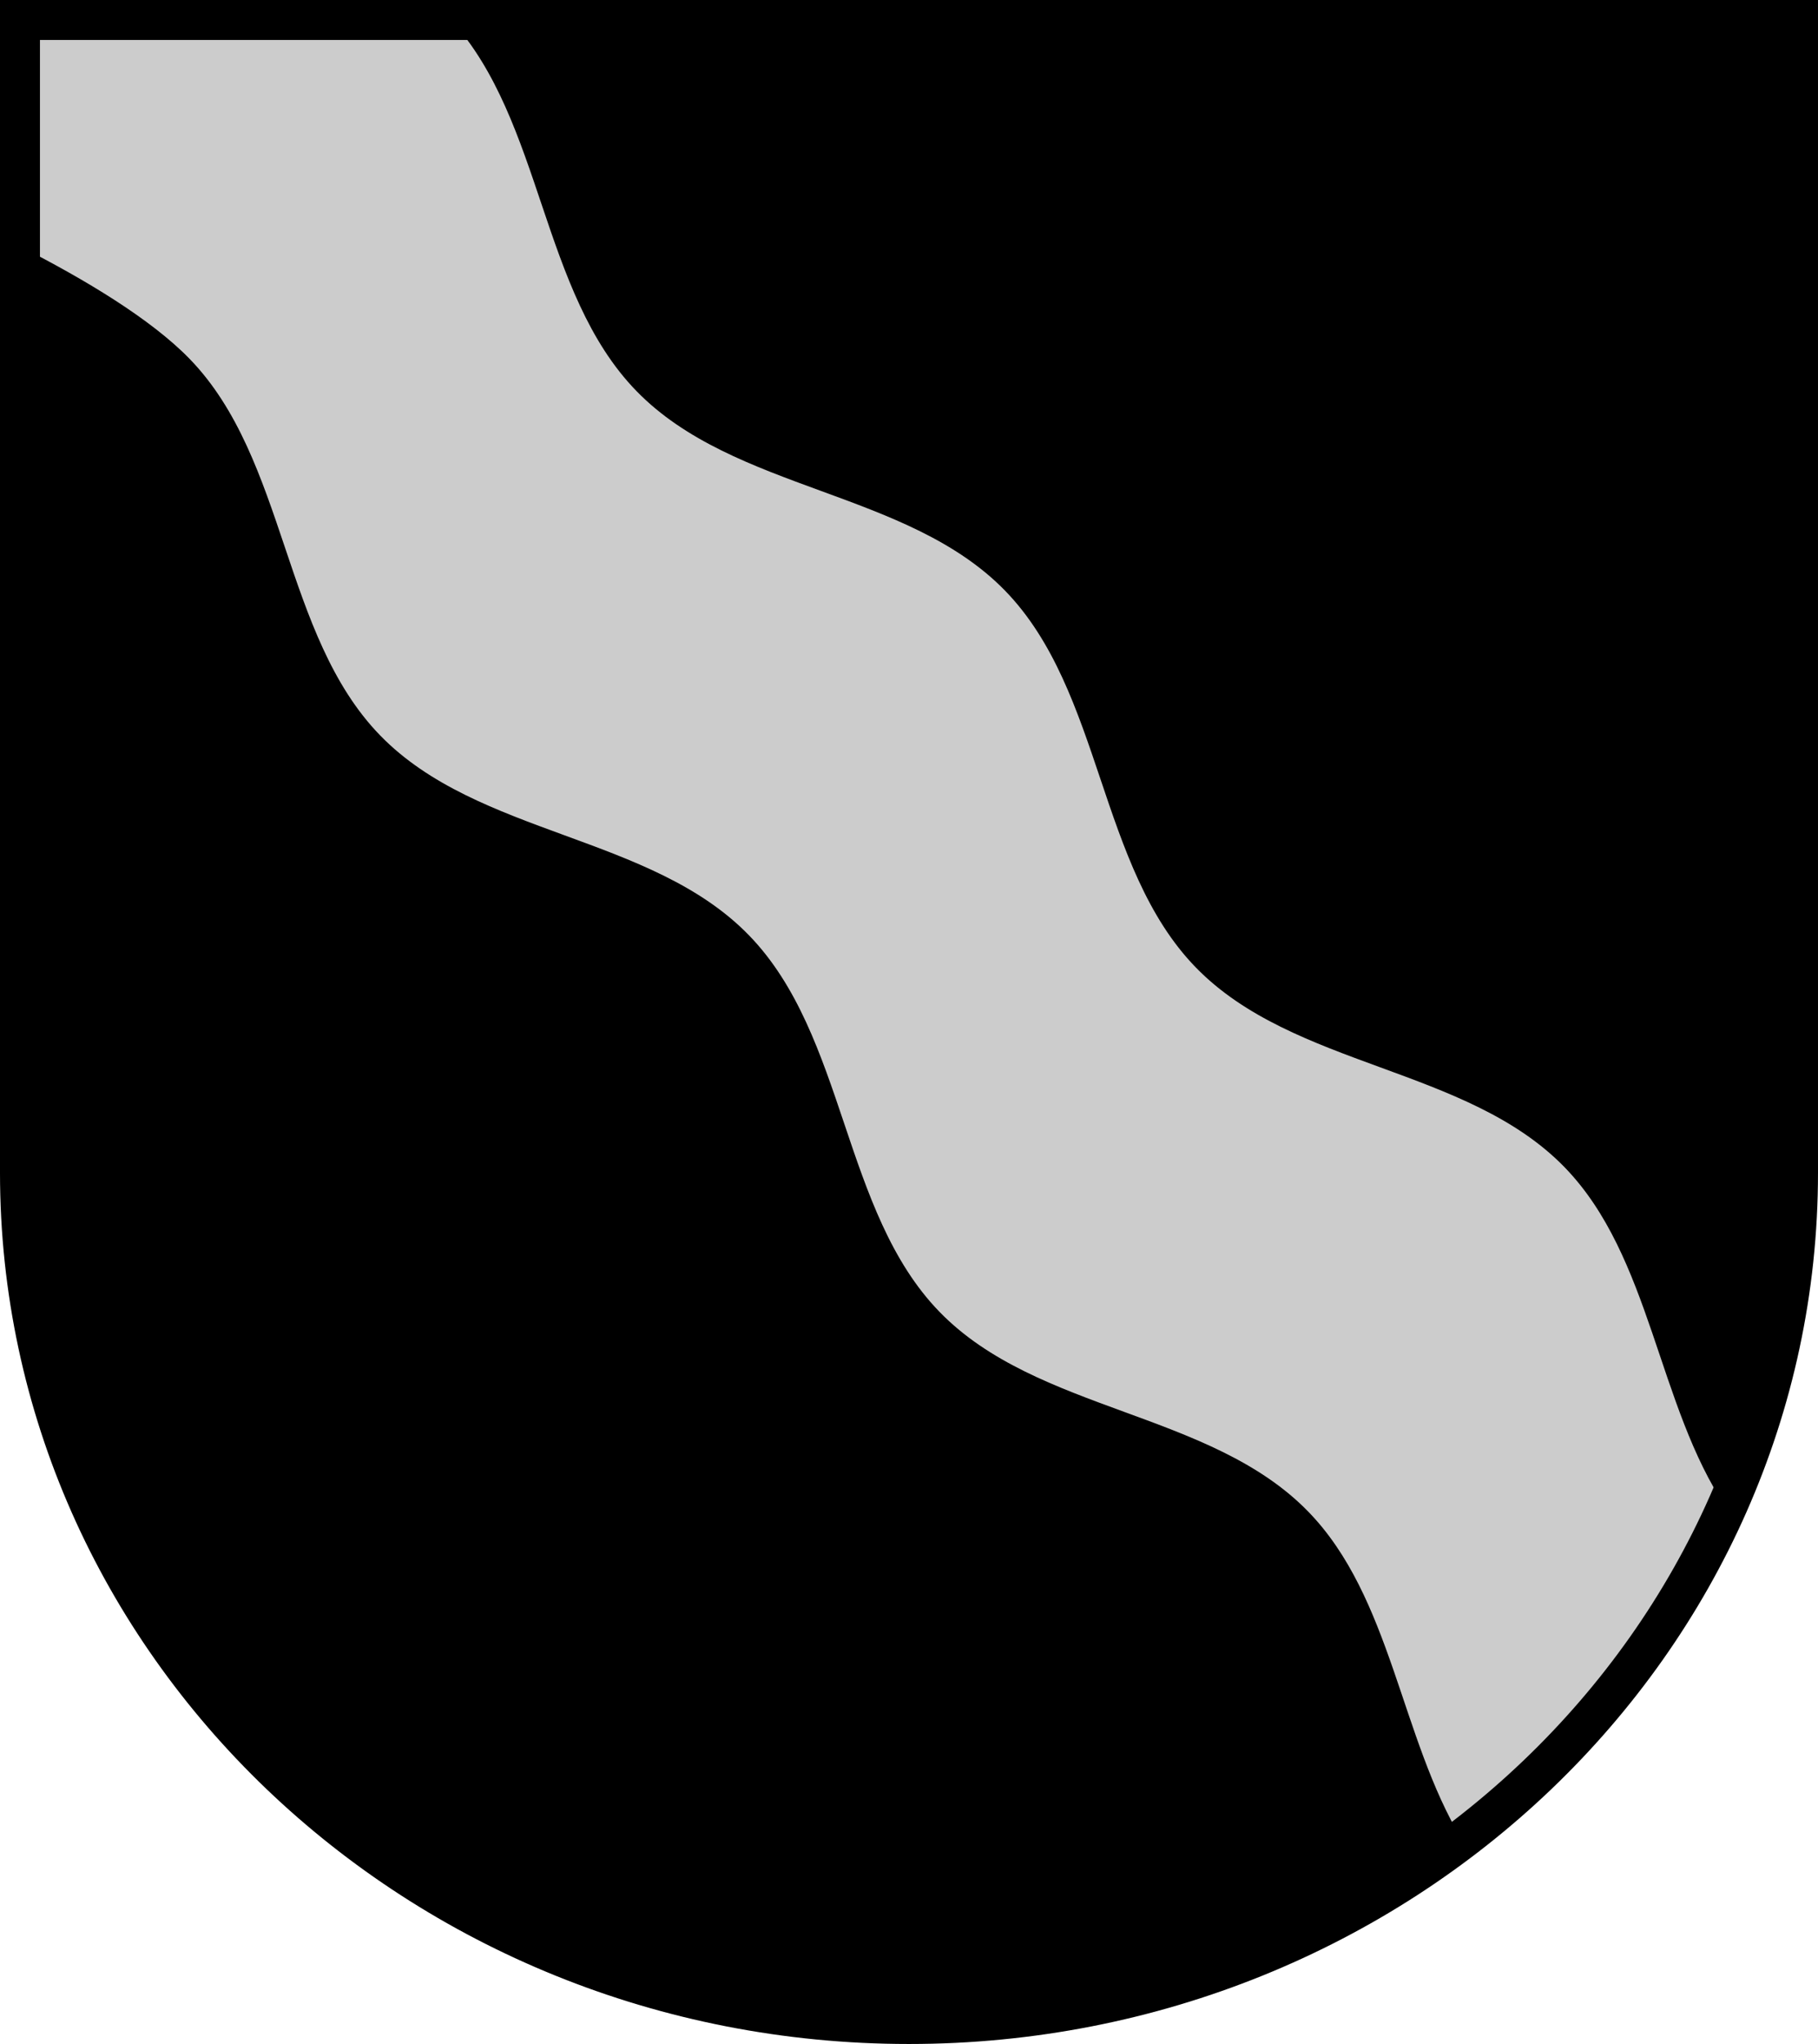
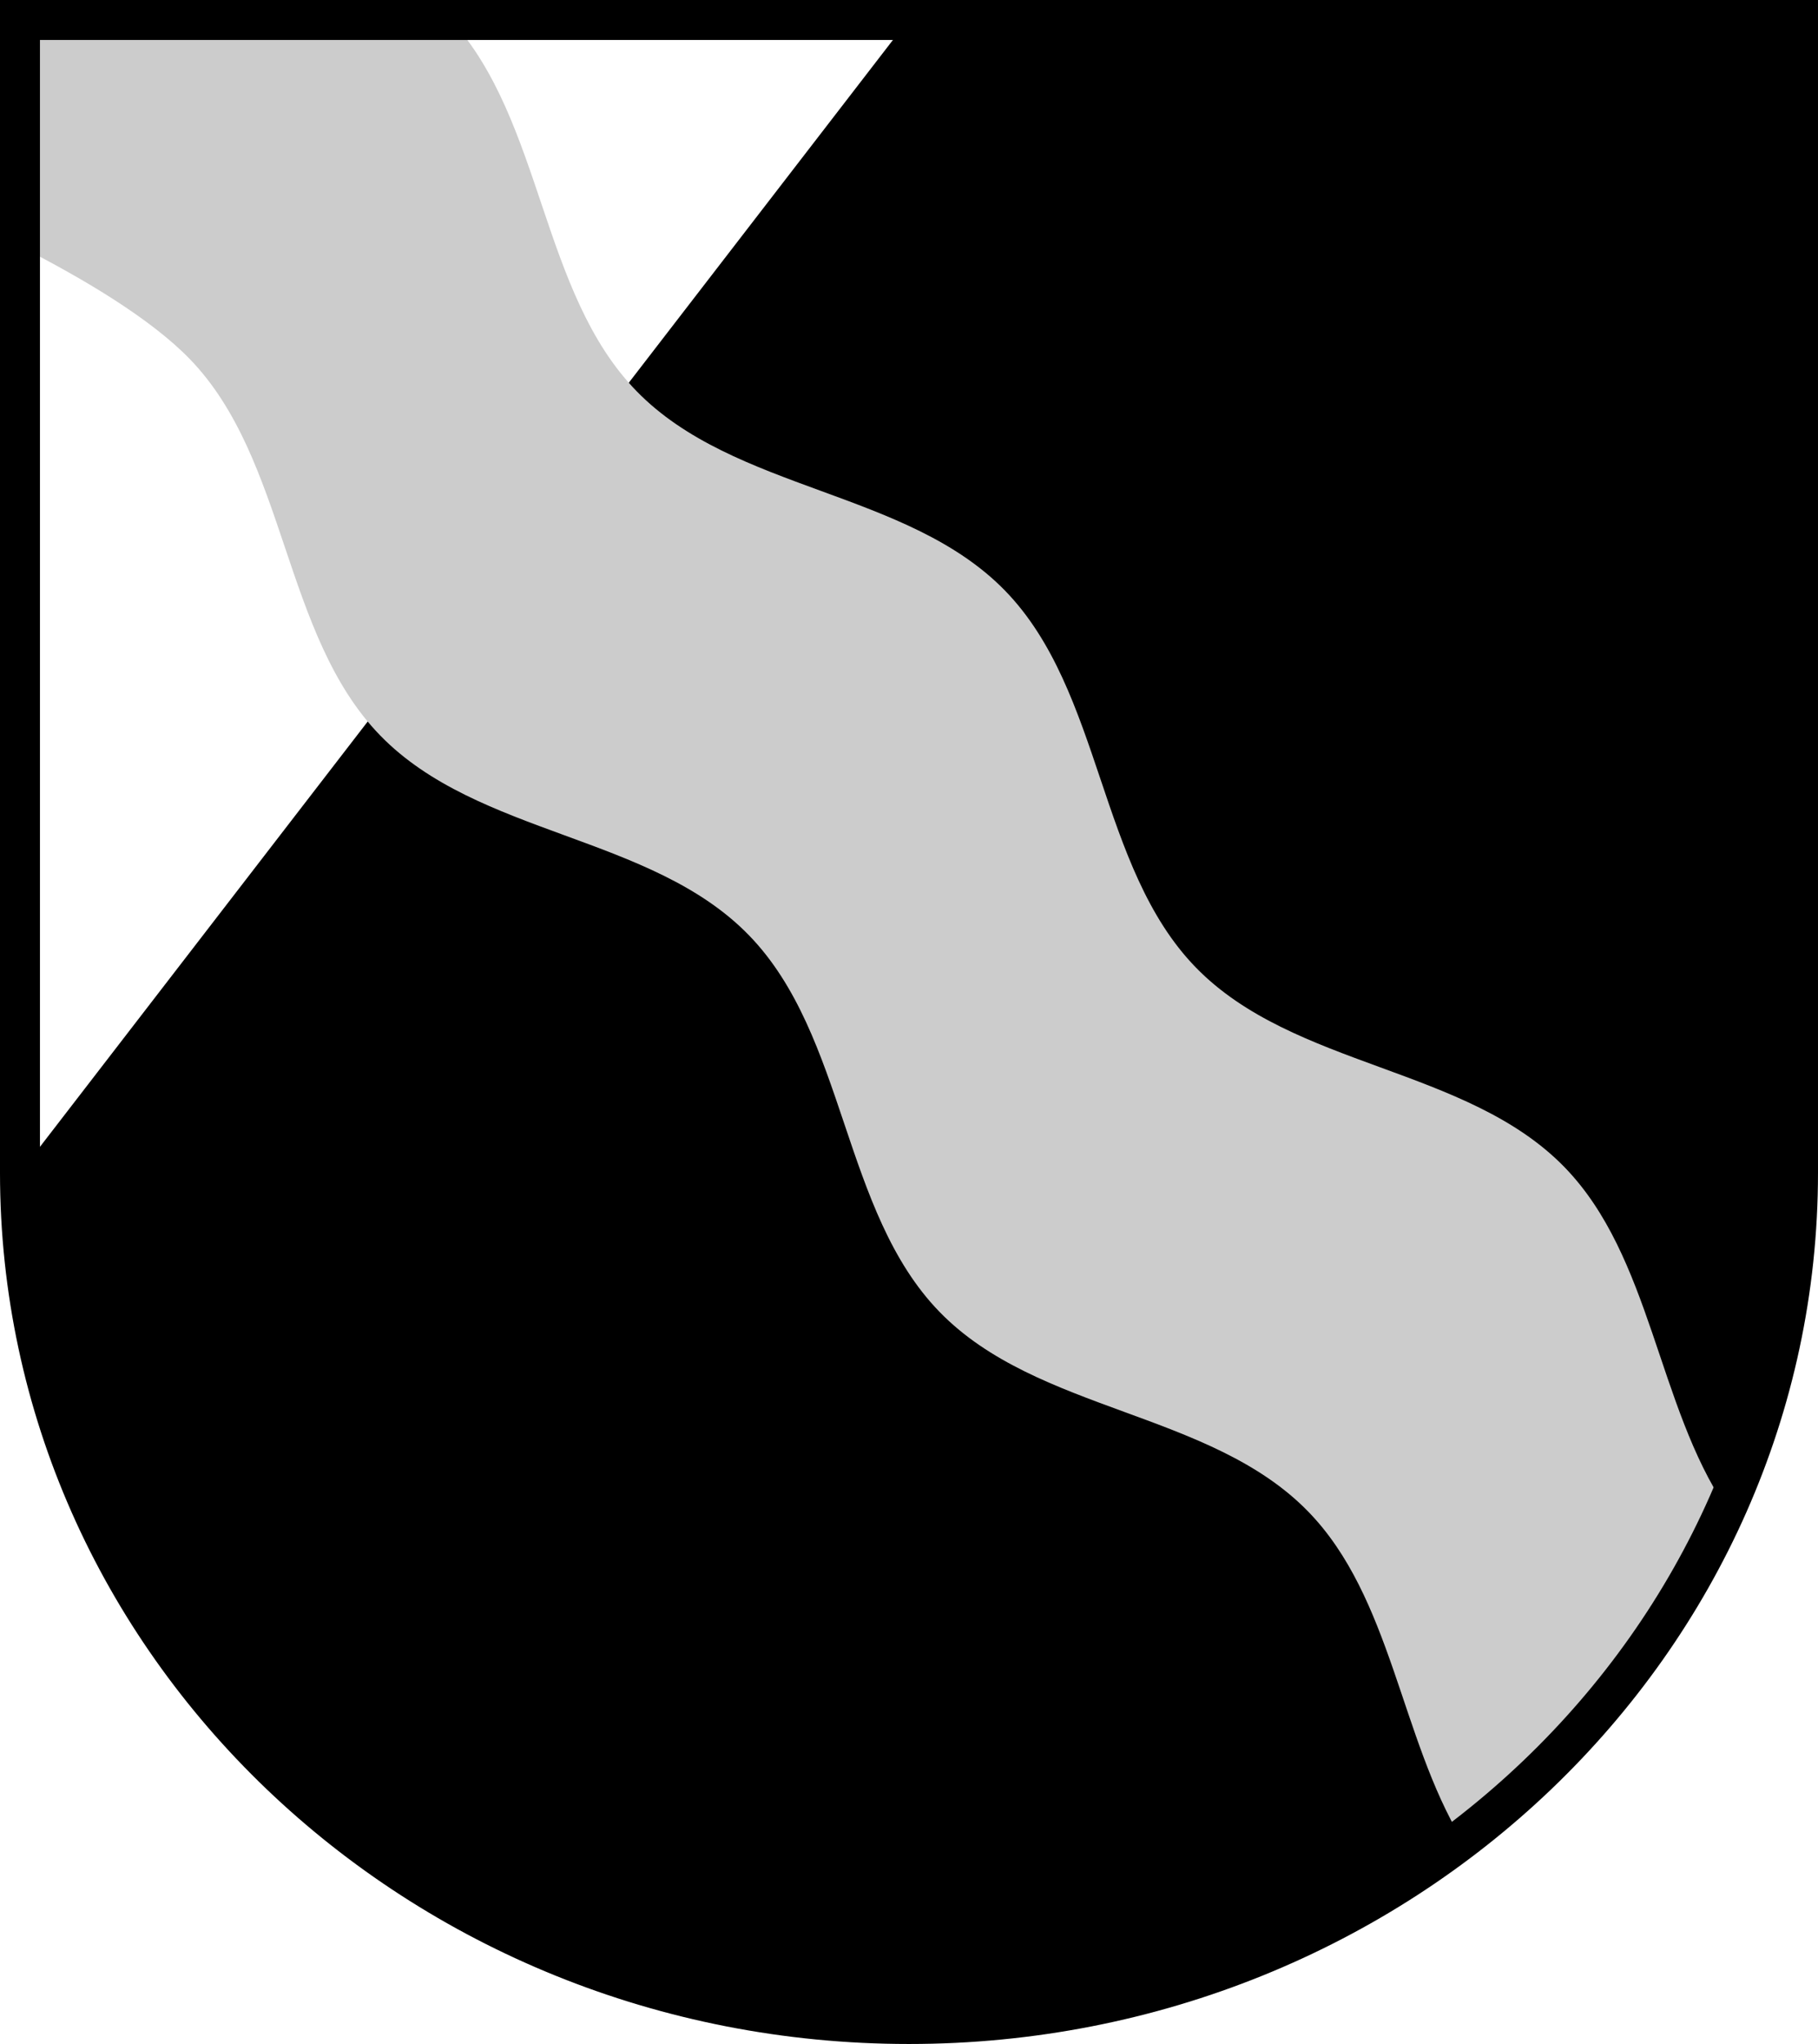
<svg xmlns="http://www.w3.org/2000/svg" xmlns:ns1="http://sodipodi.sourceforge.net/DTD/sodipodi-0.dtd" xmlns:ns2="http://www.inkscape.org/namespaces/inkscape" xmlns:xlink="http://www.w3.org/1999/xlink" version="1.1" id="svg2" width="534" height="600" viewBox="0 0 534 600" ns1:docname="Wolkersdorf.svg" ns2:version="1.0.1 (3bc2e813f5, 2020-09-07)">
  <defs id="defs6">
    <clipPath id="SVGID_2_">
      <use xlink:href="#SVGID_1_" overflow="visible" id="use9" x="0" y="0" width="100%" height="100%" />
    </clipPath>
-     <rect id="rect1261" x="-176.134" y="-213.811" width="406.504" height="492.75" />
  </defs>
  <ns1:namedview pagecolor="#ffffff" bordercolor="#666666" borderopacity="1" objecttolerance="10" gridtolerance="10" guidetolerance="10" ns2:pageopacity="0" ns2:pageshadow="2" ns2:window-width="1920" ns2:window-height="1001" id="namedview4" showgrid="false" ns2:zoom="0.5" ns2:cx="214.07635" ns2:cy="314.09449" ns2:window-x="-9" ns2:window-y="-9" ns2:window-maximized="1" ns2:current-layer="g10" ns2:document-rotation="0" />
  <g ns2:groupmode="layer" ns2:label="Image" id="g10">
    <g id="g20" style="opacity:0.401;stroke:#000000;stroke-width:9.066;stroke-miterlimit:4;stroke-dasharray:none;stroke-opacity:1" transform="matrix(1.295,0,0,1.295,231.899,280.682)">
      <g id="g18" style="stroke:#000000;stroke-width:9.066;stroke-miterlimit:4;stroke-dasharray:none;stroke-opacity:1">
        <g id="g16" style="stroke:#000000;stroke-width:9.066;stroke-miterlimit:4;stroke-dasharray:none;stroke-opacity:1">
          <g id="g14" style="stroke:#000000;stroke-width:9.066;stroke-miterlimit:4;stroke-dasharray:none;stroke-opacity:1">
            <defs id="defs7">
-               <rect id="rect916" x="-176.134" y="-213.811" width="406.504" height="492.75" />
-             </defs>
+               </defs>
            <clipPath id="clipPath870">
              <use xlink:href="#SVGID_1_" overflow="visible" id="use868" x="0" y="0" width="100%" height="100%" />
            </clipPath>
            <path clip-path="url(#SVGID_2_)" fill="none" stroke="#000000" stroke-width="3.048" d="M 26.963,-212.292 H 228.838 V 84.376 c 0,106.609 -90.328,193.031 -201.73,193.031 -111.395,0 -201.715,-86.422 -201.715,-193.031 v -296.668 z" id="path12" style="stroke:#000000;stroke-width:9.066;stroke-miterlimit:4;stroke-dasharray:none;stroke-opacity:1" />
          </g>
        </g>
      </g>
    </g>
    <g id="g867-3-0" transform="matrix(1.343,0.187,0.187,1.343,-854.546,-222.112)" style="opacity:1;stroke-width:4.513;stroke-miterlimit:4;stroke-dasharray:none" />
-     <path fill="#ffffff" d="M 266.803,5.868 H 528.132 V 344.252 c 0,138.006 -116.931,249.881 -261.142,249.881 -144.202,0 -261.122,-111.874 -261.122,-249.881 V 5.868 Z" id="path2-4-9" style="opacity:1;fill:#000000;fill-opacity:1;stroke:none;stroke-width:11.736;stroke-miterlimit:4;stroke-dasharray:none;stroke-opacity:1" ns1:nodetypes="ccssscc" />
+     <path fill="#ffffff" d="M 266.803,5.868 H 528.132 V 344.252 c 0,138.006 -116.931,249.881 -261.142,249.881 -144.202,0 -261.122,-111.874 -261.122,-249.881 Z" id="path2-4-9" style="opacity:1;fill:#000000;fill-opacity:1;stroke:none;stroke-width:11.736;stroke-miterlimit:4;stroke-dasharray:none;stroke-opacity:1" ns1:nodetypes="ccssscc" />
    <path id="path5791-8-9-1-6" style="display:inline;fill:#cccccc;fill-opacity:1;fill-rule:evenodd;stroke:none;stroke-width:7.592;stroke-linecap:butt;stroke-linejoin:miter;stroke-miterlimit:4;stroke-dasharray:none;stroke-opacity:1" d="M 5.867 5.867 L 5.867 72.314 C 25.039 82.077 44.313 93.645 55.656 105.303 C 84.378 134.82 82.952 186.371 111.674 215.889 C 140.395 245.406 191.239 244.998 219.961 274.516 C 248.683 304.033 247.257 355.586 275.979 385.104 C 304.7 414.621 355.552 414.213 384.273 443.73 C 408.758 468.893 411.348 510.058 429.367 539.945 C 463.015 514.348 489.907 480.977 507.082 442.666 C 486.798 412.557 485.09 368.871 459.539 342.611 C 430.817 313.094 379.964 313.504 351.242 283.986 C 322.521 254.469 323.948 202.916 295.227 173.398 C 266.505 143.881 215.651 144.289 186.93 114.771 C 158.741 85.802 159.573 35.625 132.463 5.867 L 5.867 5.867 z " />
    <path fill="#ffffff" d="M 266.802,5.867 H 528.131 V 344.251 c 0,138.006 -116.931,249.881 -261.142,249.881 -144.202,0 -261.122,-111.874 -261.122,-249.881 V 5.867 Z" id="path2-4-9-1" style="opacity:1;fill:none;fill-opacity:1;stroke:#000000;stroke-width:11.736;stroke-miterlimit:4;stroke-dasharray:none;stroke-opacity:1" ns1:nodetypes="ccssscc" />
  </g>
</svg>